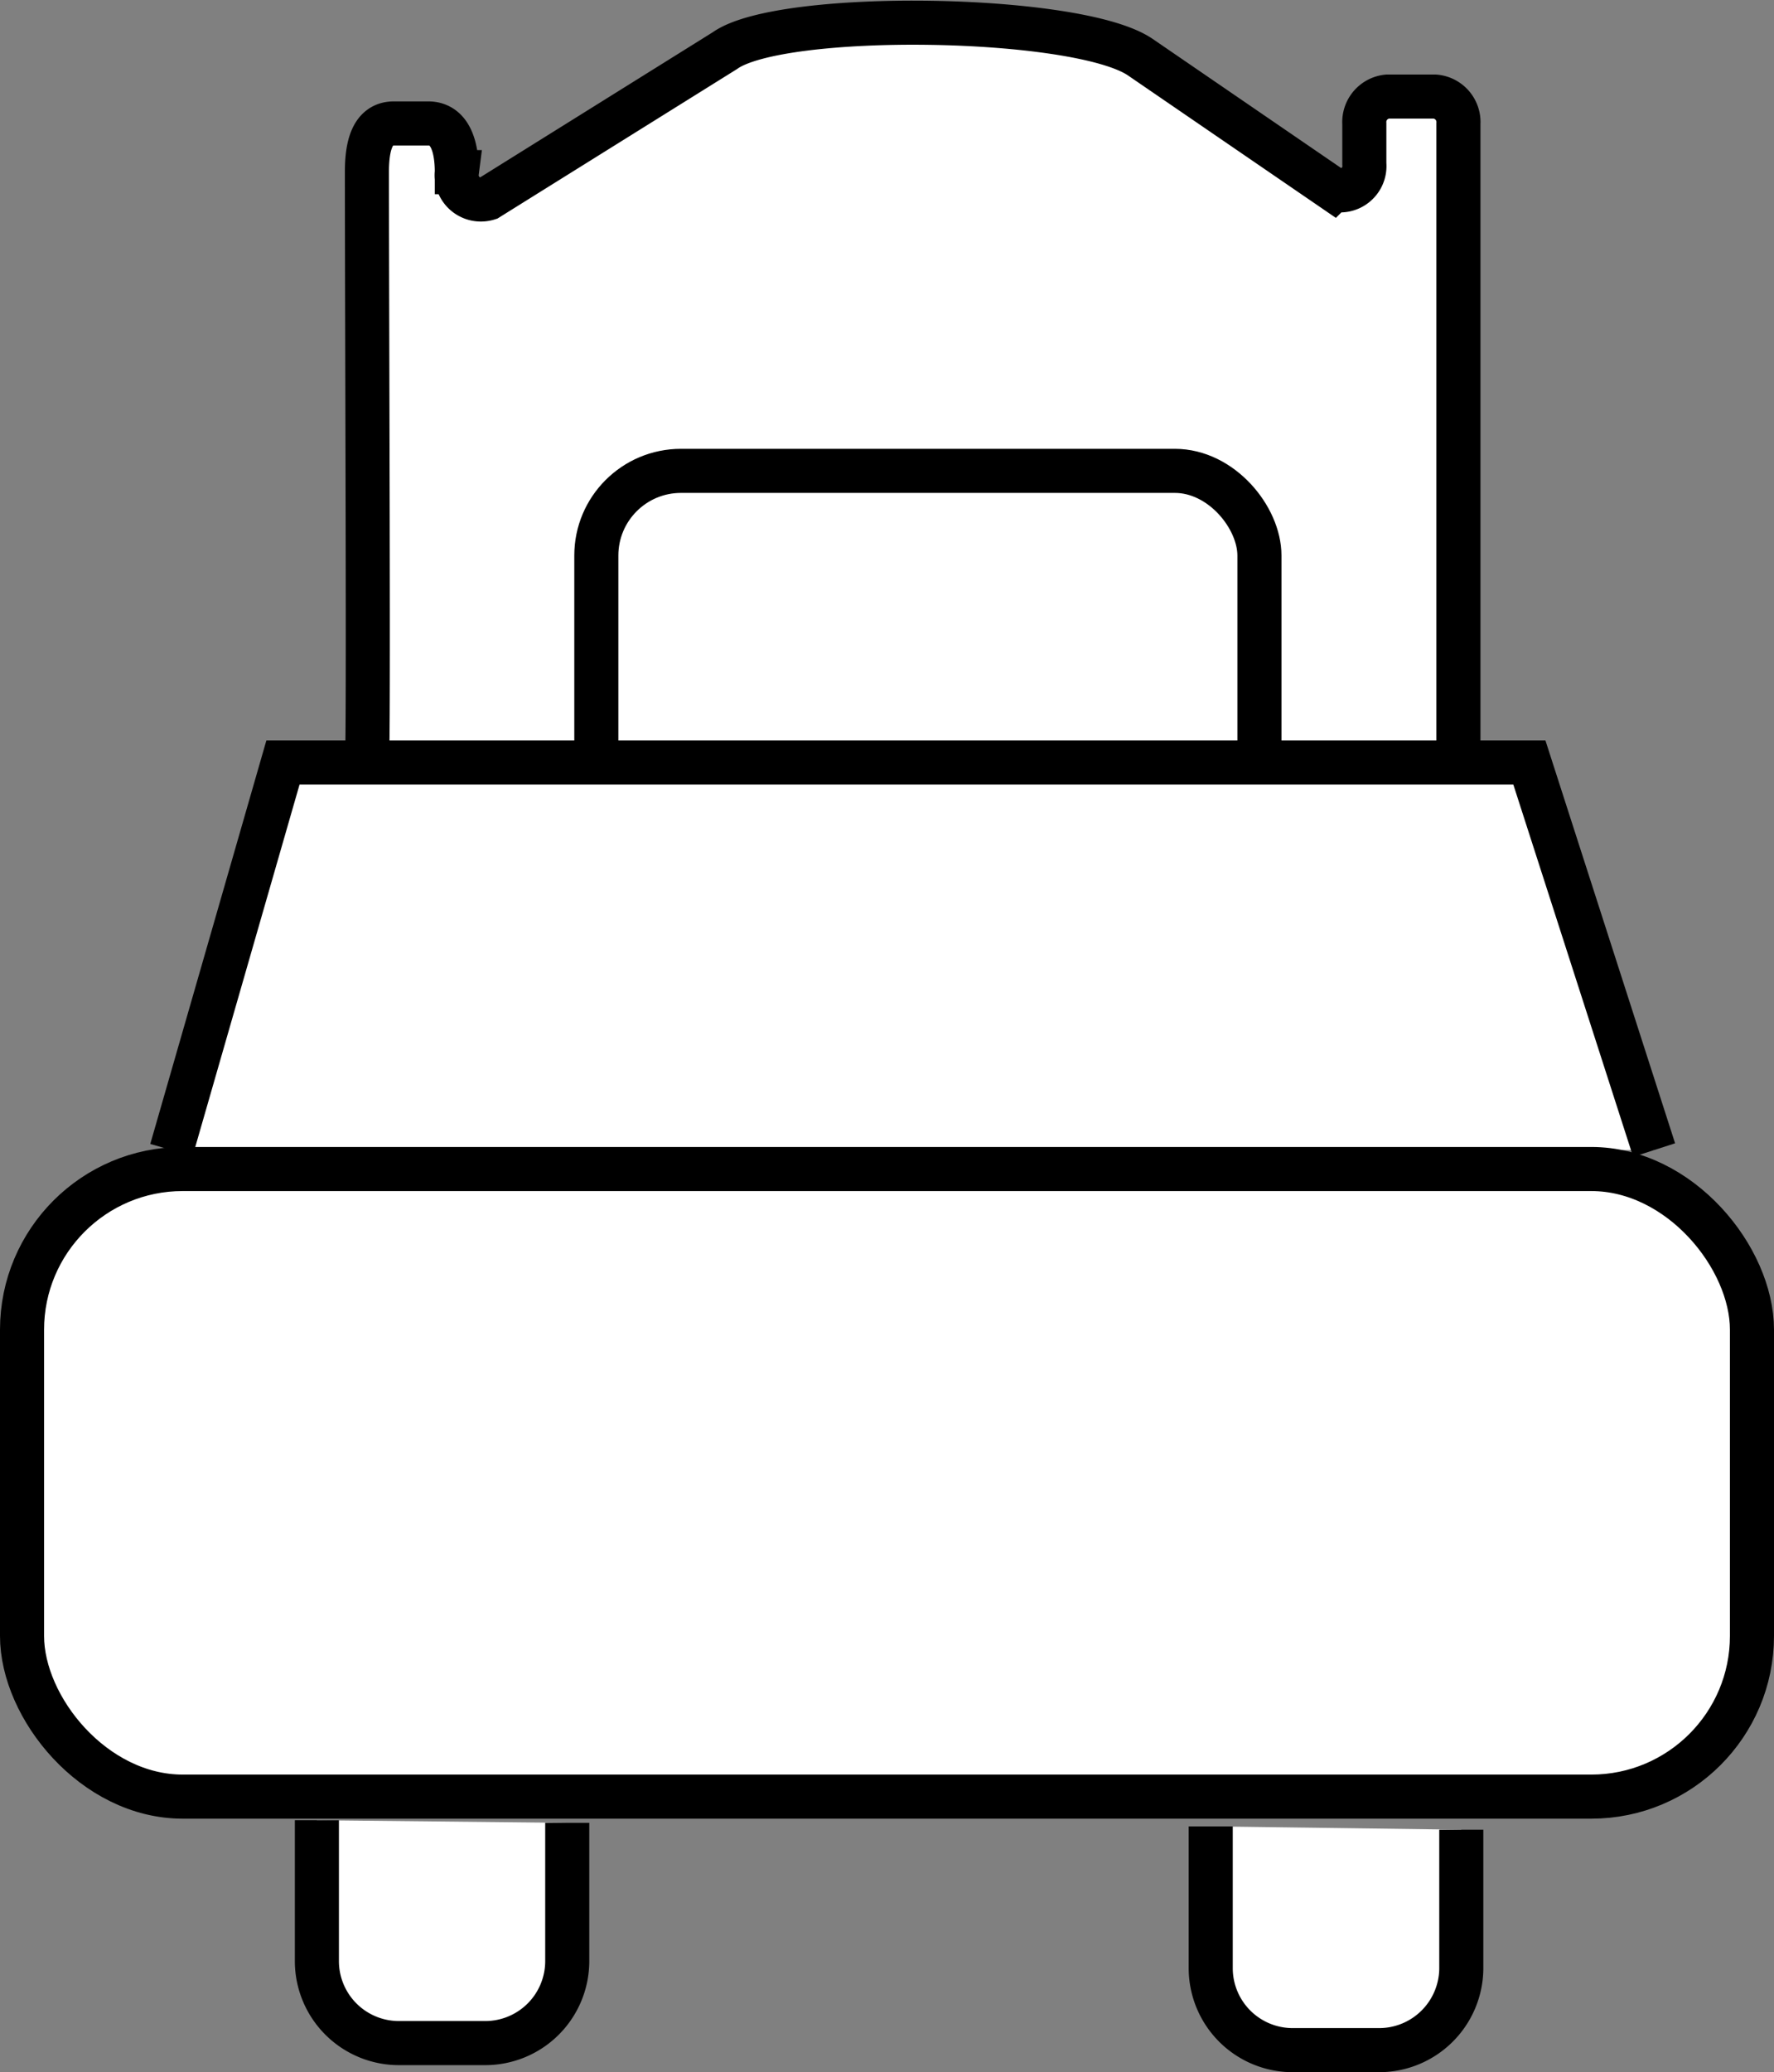
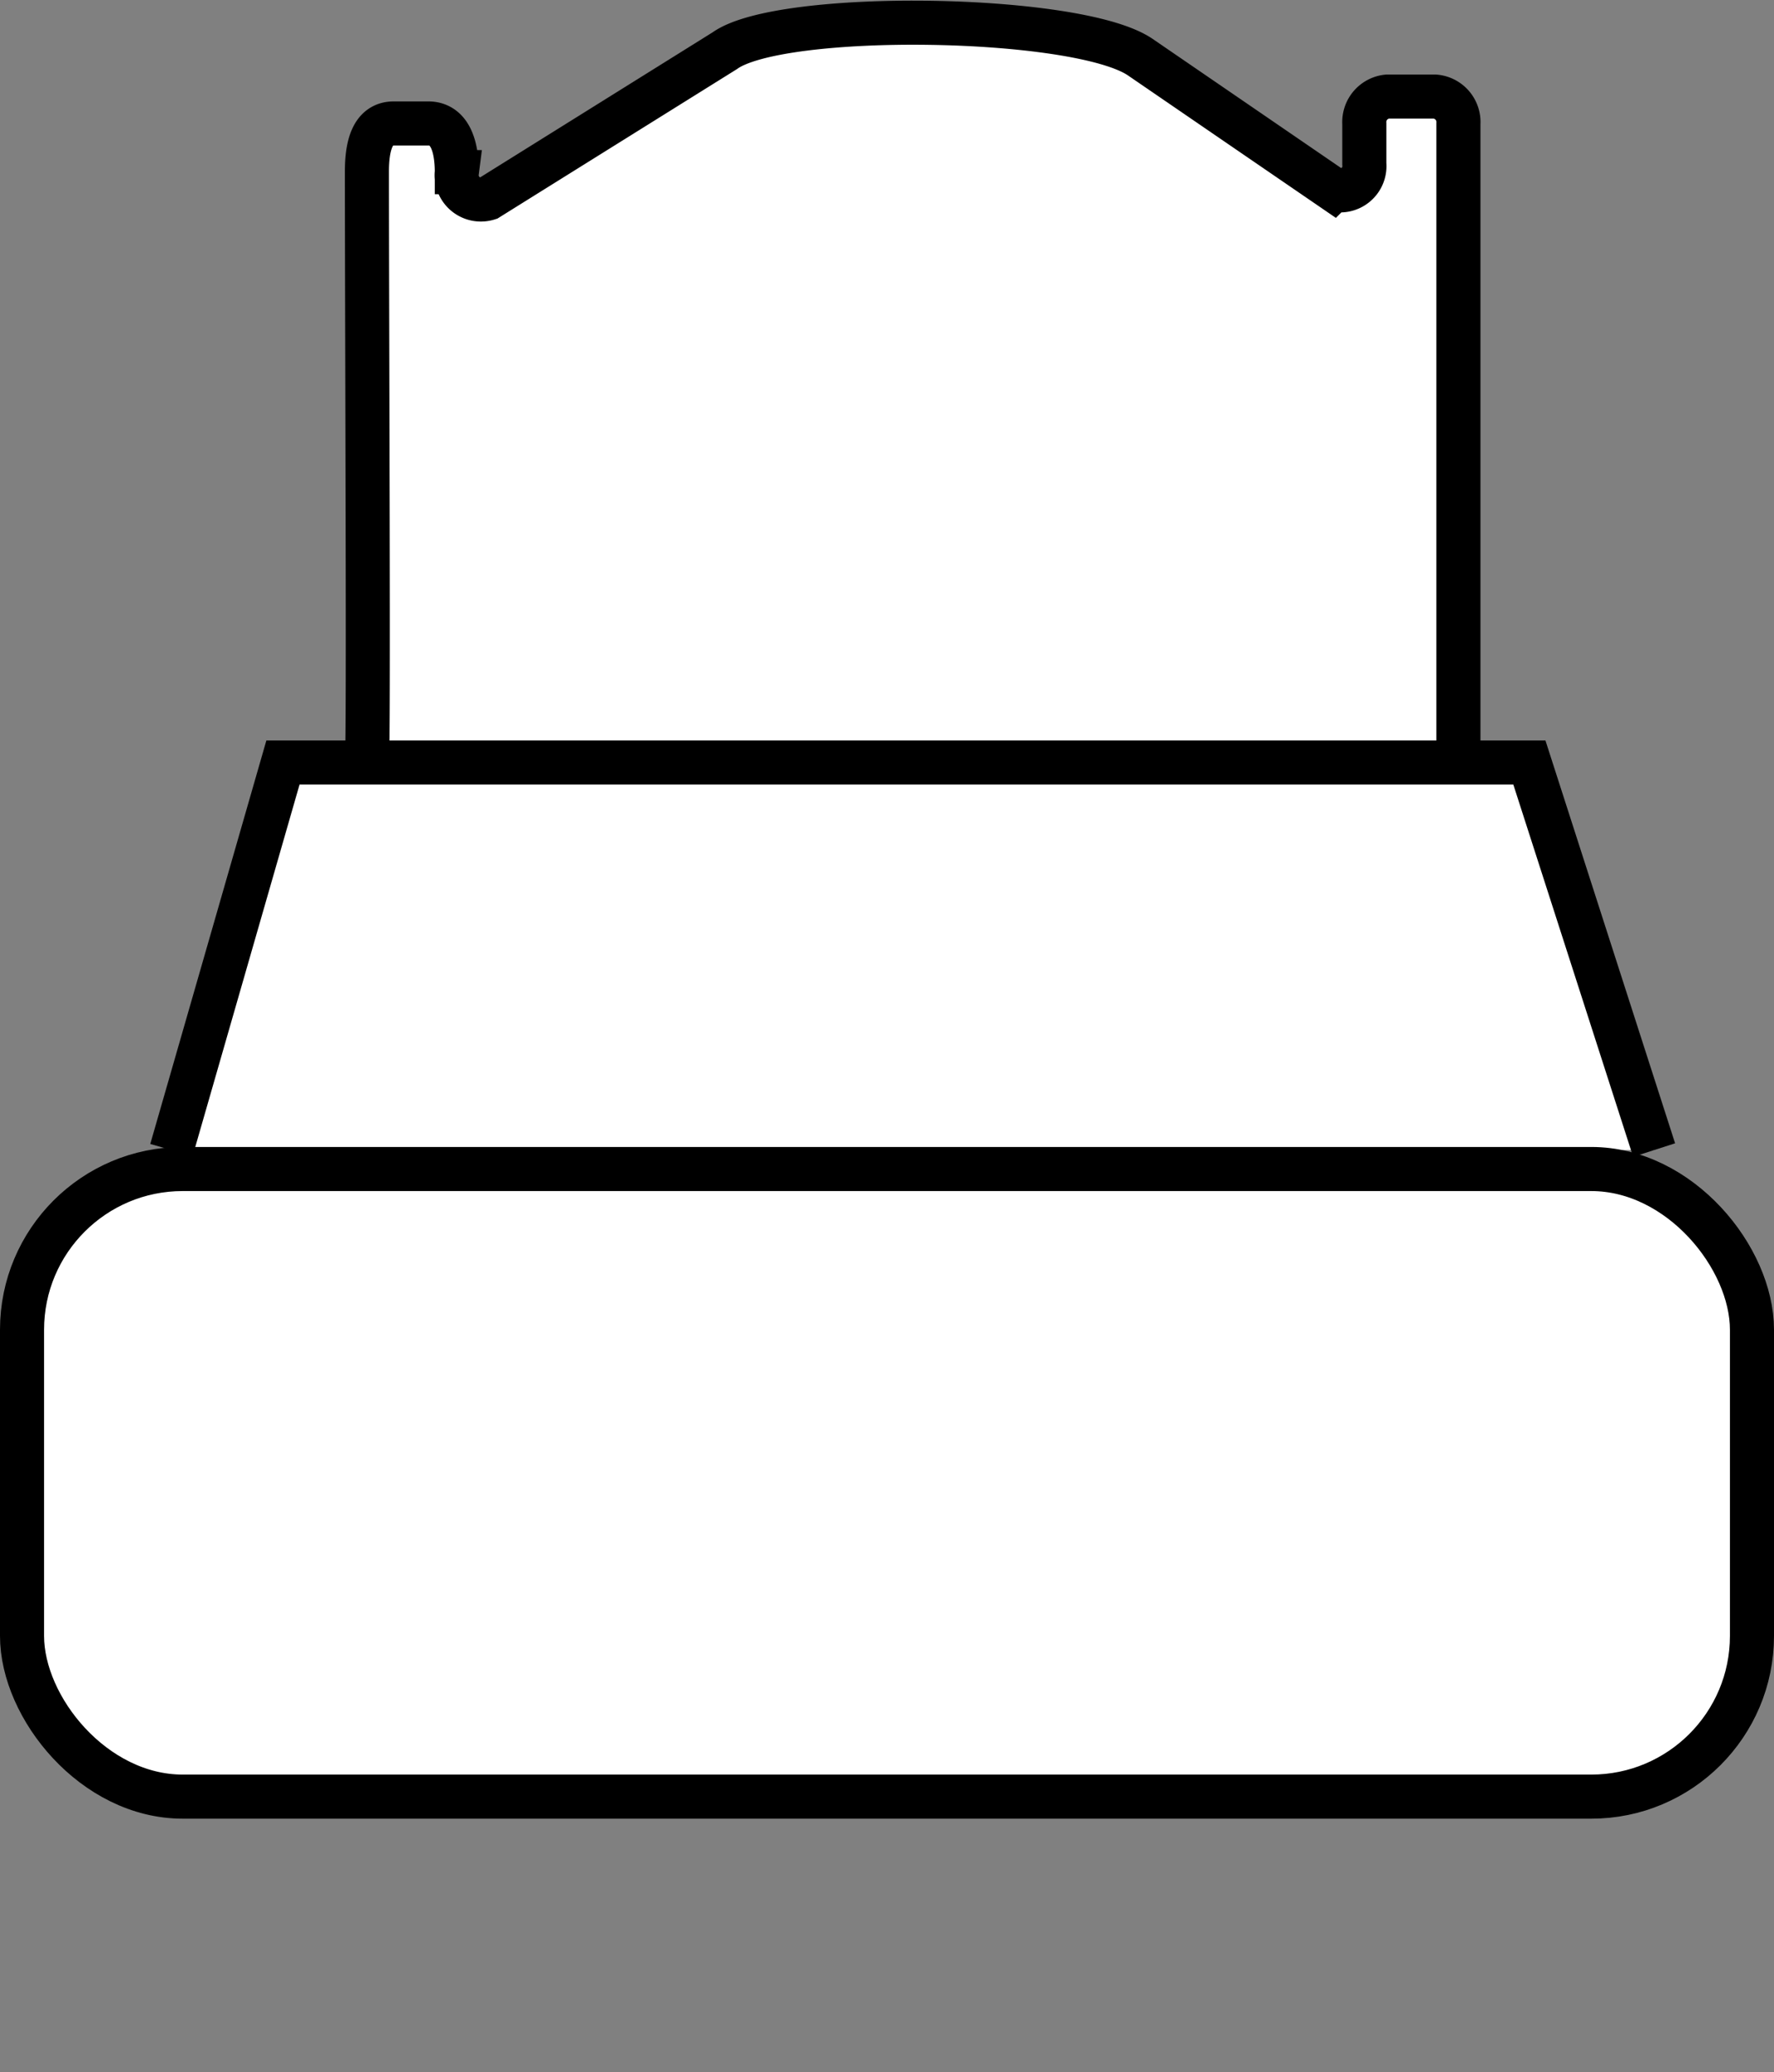
<svg xmlns="http://www.w3.org/2000/svg" viewBox="0 0 80.5 94">
  <rect x="0" y="0" width="80.5" height="94" fill="#808080" stroke="none" />
  <defs>
    <style>.a{fill:#fff;stroke:#000;stroke-miterlimit:10;stroke-width:2px;}</style>
  </defs>
-   <path class="a" d="M100.54,232.32" transform="translate(-73.5 -130)" />
-   <path class="a" d="M87.88,212.57V219a3.72,3.72,0,0,0,3.76,3.68h3.84A3.72,3.72,0,0,0,99.24,219v-6.31" transform="translate(-73.5 -130)" />
-   <path class="a" d="M128.44,212.85v6.47A3.72,3.72,0,0,0,132.2,223h3.85a3.73,3.73,0,0,0,3.76-3.68V213" transform="translate(-73.5 -130)" />
  <path class="a" d="M90.15,164.35c.09-.16,0-20,0-26.56,0-1.14.23-2.19,1.22-2.19h1.56c1,0,1.3,1.06,1.3,2.21h0A1.1,1.1,0,0,0,95.65,139l10.74-6.7c2.56-1.83,16-1.64,18.85.29l8.76,6a1.1,1.1,0,0,0,1.41-1.16v-1.82a1.16,1.16,0,0,1,1.06-1.23l2.13,0a1.16,1.16,0,0,1,1.08,1.23v28.79" transform="translate(-73.5 -130)" />
-   <rect class="a" x="27.06" y="21.36" width="30.09" height="20.78" rx="3.84" />
  <polyline class="a" points="7.78 52.17 12.84 34.59 69.4 34.59 75.06 52.17" />
  <path class="a" d="M135.48,164.59" transform="translate(-73.5 -130)" />
  <rect class="a" x="1" y="53.03" width="78.5" height="28.47" rx="7.29" />
  <path class="a" d="M111,252" transform="translate(-73.5 -130)" />
</svg>